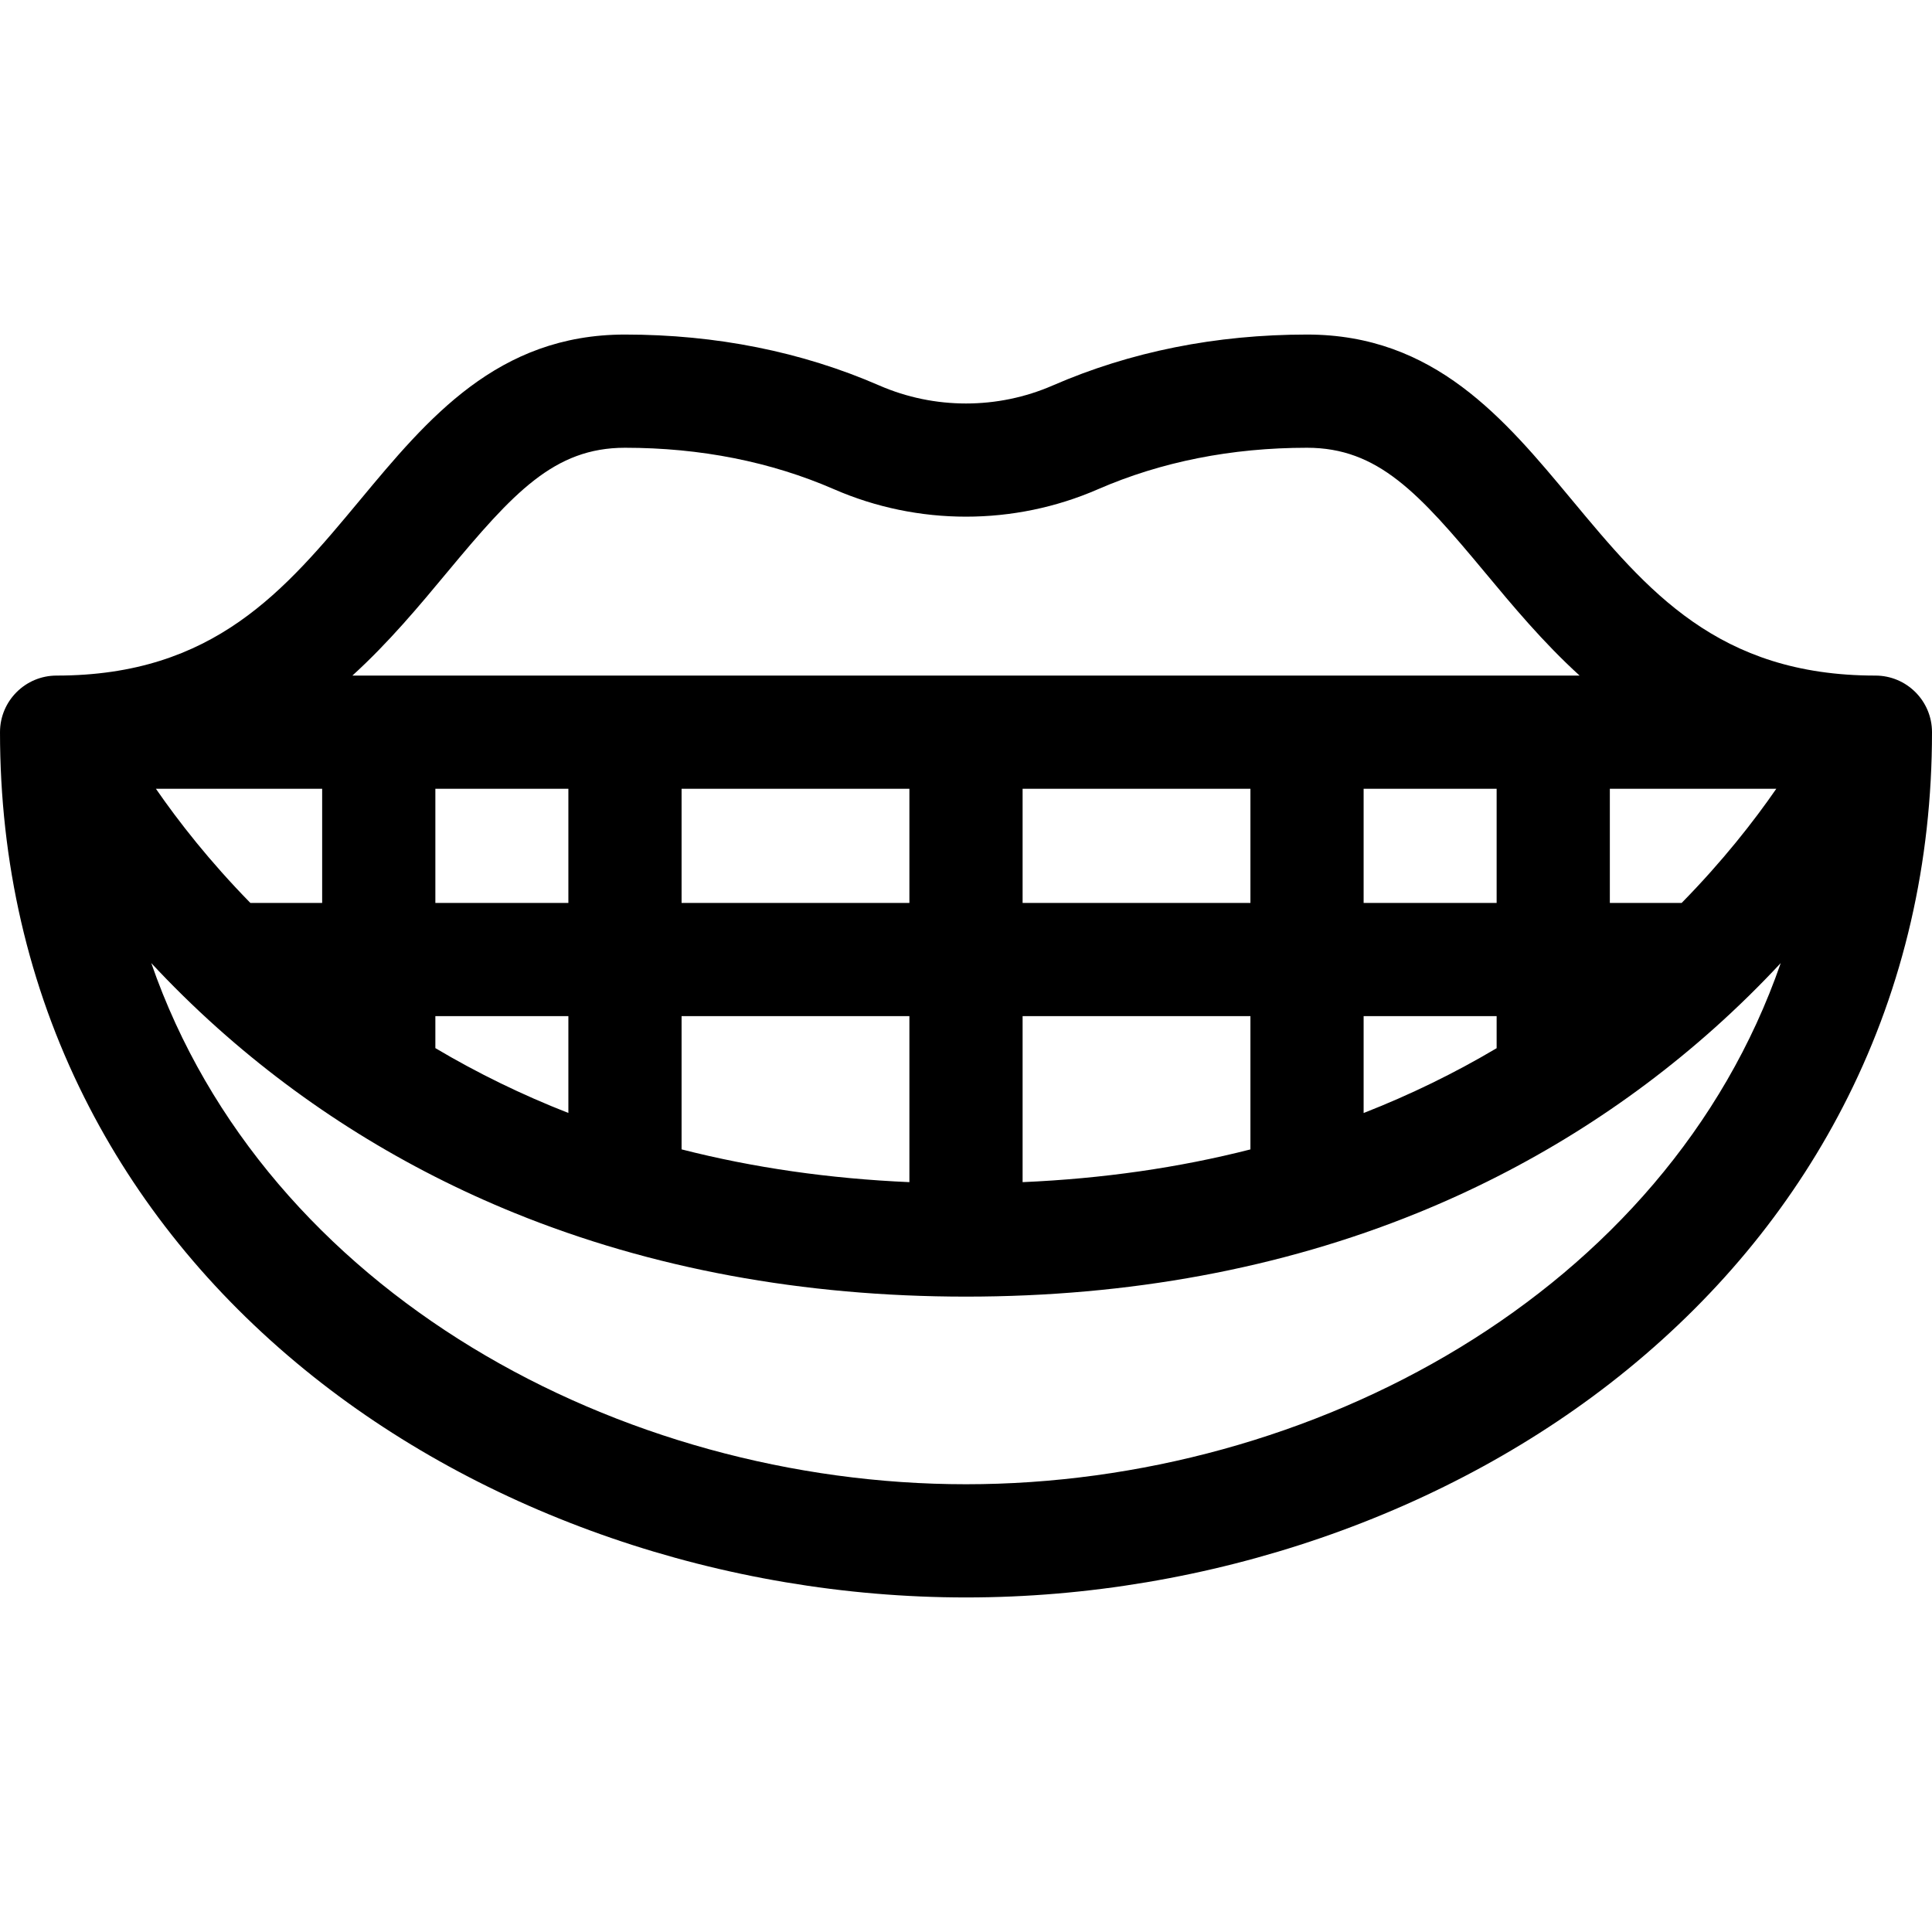
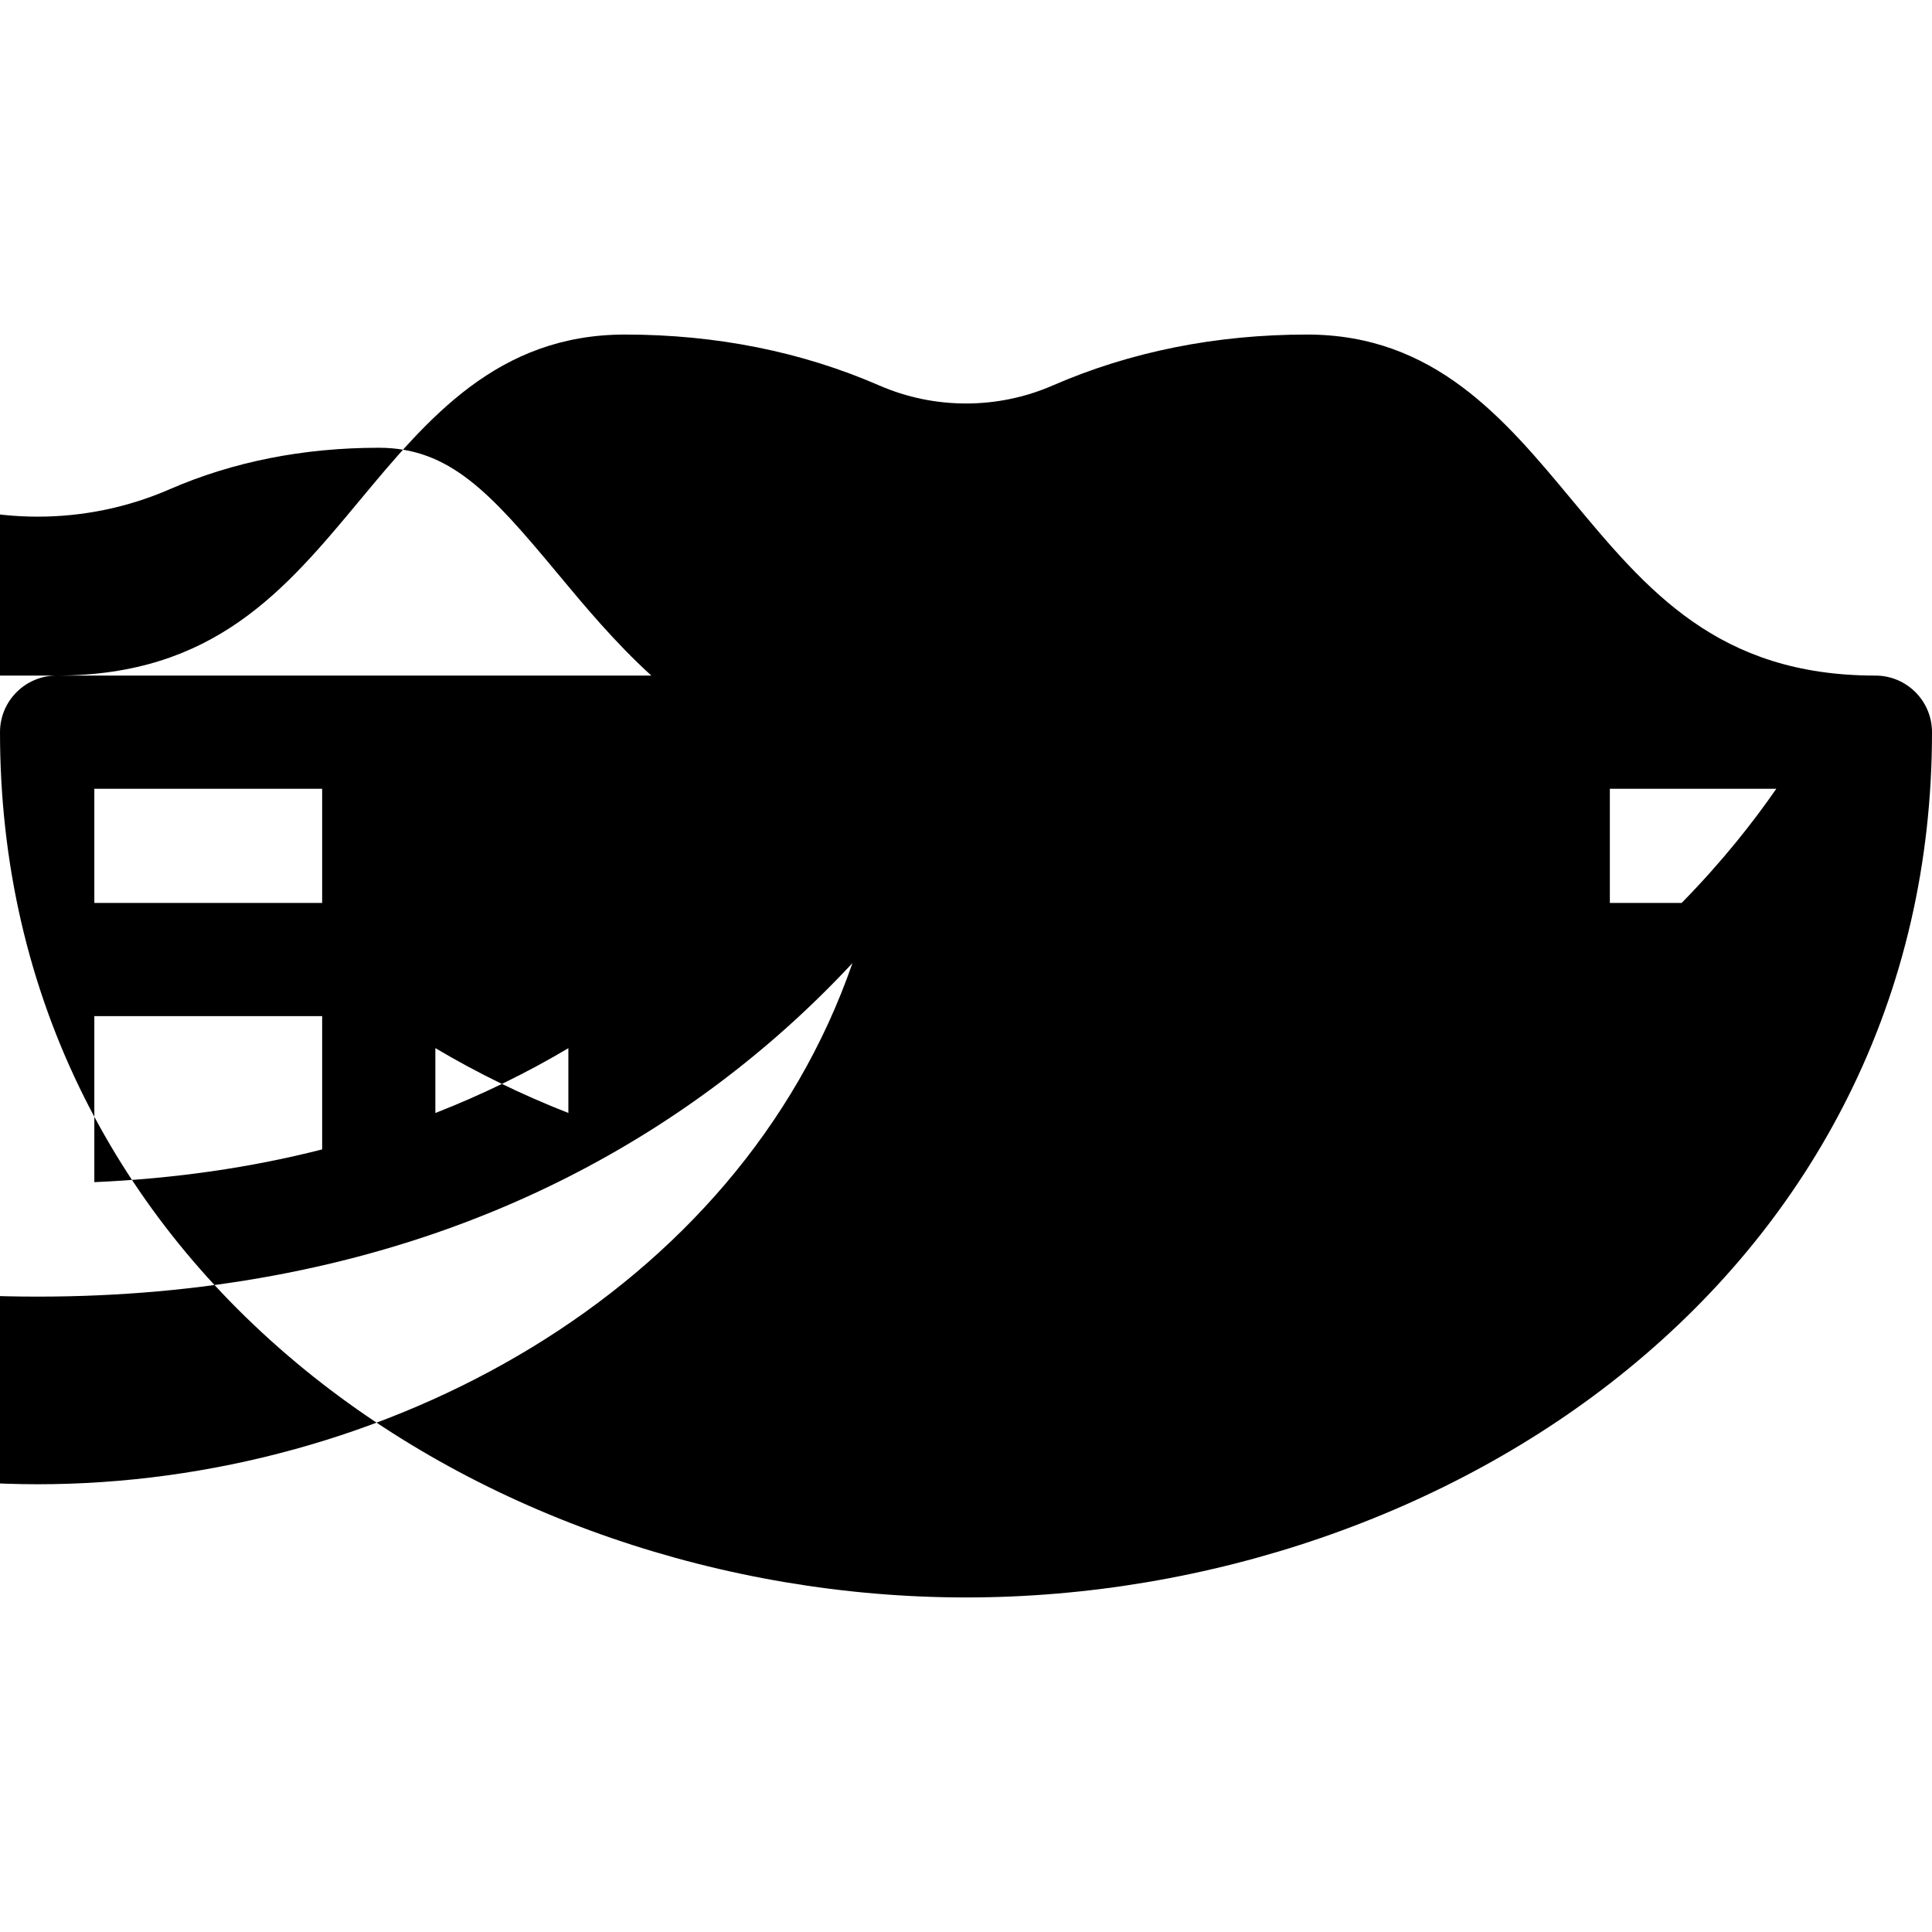
<svg xmlns="http://www.w3.org/2000/svg" id="Capa_1" height="512" viewBox="0 0 512 512" width="512">
  <g>
-     <path d="m497 179.035c-41.728 0-60.518-22.601-80.412-46.527-17.923-21.557-36.456-43.848-70.213-43.848-24.157 0-46.836 4.542-67.405 13.501-14.597 6.357-31.341 6.358-45.939-.001-20.571-8.958-43.249-13.5-67.405-13.5-33.757 0-52.29 22.291-70.213 43.848-19.895 23.927-38.685 46.527-80.413 46.527-8.284 0-15 6.716-15 15 0 34.566 7.501 67.101 22.294 96.697 13.762 27.535 33.458 51.863 58.541 72.31 47.012 38.32 110.856 60.298 175.165 60.298s128.153-21.978 175.165-60.298c25.083-20.446 44.779-44.774 58.541-72.31 14.793-29.596 22.294-62.13 22.294-96.697 0-8.284-6.716-15-15-15zm-26.264 30c-5.968 8.635-14.219 19.185-25.08 30.25h-19.031v-30.25zm-355.361 60.25h35.25v25.666c-12.284-4.808-24.041-10.535-35.25-17.188zm35.25-60.25v30.25h-35.25v-30.25zm246 0v30.25h-35.25v-30.25zm-65.25 30.25h-60.375v-30.25h60.375zm-90.375 0h-60.375v-30.25h60.375zm-60.375 30h60.375v43.996c-21.185-.925-41.328-3.821-60.375-8.685zm90.375 0h60.375v35.322c-19.044 4.861-39.188 7.751-60.375 8.675zm90.375 0h35.25v8.498c-11.207 6.651-22.966 12.371-35.25 17.178zm-242.896-117.597c17.538-21.094 28.374-33.027 47.146-33.027 20.01 0 38.658 3.703 55.427 11.005 22.21 9.674 47.687 9.676 69.896 0 16.768-7.302 35.416-11.005 55.427-11.005 18.771 0 29.607 11.934 47.146 33.027 7.394 8.894 15.419 18.545 25.091 27.348h-325.223c9.672-8.804 17.697-18.455 25.09-27.348zm-33.104 57.347v30.25h-19.025c-10.797-11.021-19.04-21.586-25.029-30.25zm170.625 184.305c-91.496 0-185.566-50.577-215.911-138.115 5.274 5.665 11.133 11.476 17.636 17.286 23.15 20.686 49.636 37.163 78.721 48.976 36.158 14.685 76.382 22.131 119.555 22.131s83.396-7.446 119.555-22.131c29.085-11.813 55.57-28.29 78.721-48.976 6.503-5.811 12.362-11.621 17.636-17.286-30.347 87.538-124.417 138.115-215.913 138.115z" />
+     <path d="m497 179.035c-41.728 0-60.518-22.601-80.412-46.527-17.923-21.557-36.456-43.848-70.213-43.848-24.157 0-46.836 4.542-67.405 13.501-14.597 6.357-31.341 6.358-45.939-.001-20.571-8.958-43.249-13.5-67.405-13.5-33.757 0-52.29 22.291-70.213 43.848-19.895 23.927-38.685 46.527-80.413 46.527-8.284 0-15 6.716-15 15 0 34.566 7.501 67.101 22.294 96.697 13.762 27.535 33.458 51.863 58.541 72.31 47.012 38.32 110.856 60.298 175.165 60.298s128.153-21.978 175.165-60.298c25.083-20.446 44.779-44.774 58.541-72.31 14.793-29.596 22.294-62.13 22.294-96.697 0-8.284-6.716-15-15-15zm-26.264 30c-5.968 8.635-14.219 19.185-25.08 30.25h-19.031v-30.25zm-355.361 60.25h35.25v25.666c-12.284-4.808-24.041-10.535-35.25-17.188zm35.25-60.25v30.25h-35.25v-30.25zv30.25h-35.25v-30.25zm-65.25 30.25h-60.375v-30.25h60.375zm-90.375 0h-60.375v-30.25h60.375zm-60.375 30h60.375v43.996c-21.185-.925-41.328-3.821-60.375-8.685zm90.375 0h60.375v35.322c-19.044 4.861-39.188 7.751-60.375 8.675zm90.375 0h35.25v8.498c-11.207 6.651-22.966 12.371-35.25 17.178zm-242.896-117.597c17.538-21.094 28.374-33.027 47.146-33.027 20.01 0 38.658 3.703 55.427 11.005 22.21 9.674 47.687 9.676 69.896 0 16.768-7.302 35.416-11.005 55.427-11.005 18.771 0 29.607 11.934 47.146 33.027 7.394 8.894 15.419 18.545 25.091 27.348h-325.223c9.672-8.804 17.697-18.455 25.09-27.348zm-33.104 57.347v30.25h-19.025c-10.797-11.021-19.04-21.586-25.029-30.25zm170.625 184.305c-91.496 0-185.566-50.577-215.911-138.115 5.274 5.665 11.133 11.476 17.636 17.286 23.15 20.686 49.636 37.163 78.721 48.976 36.158 14.685 76.382 22.131 119.555 22.131s83.396-7.446 119.555-22.131c29.085-11.813 55.57-28.29 78.721-48.976 6.503-5.811 12.362-11.621 17.636-17.286-30.347 87.538-124.417 138.115-215.913 138.115z" />
  </g>
</svg>